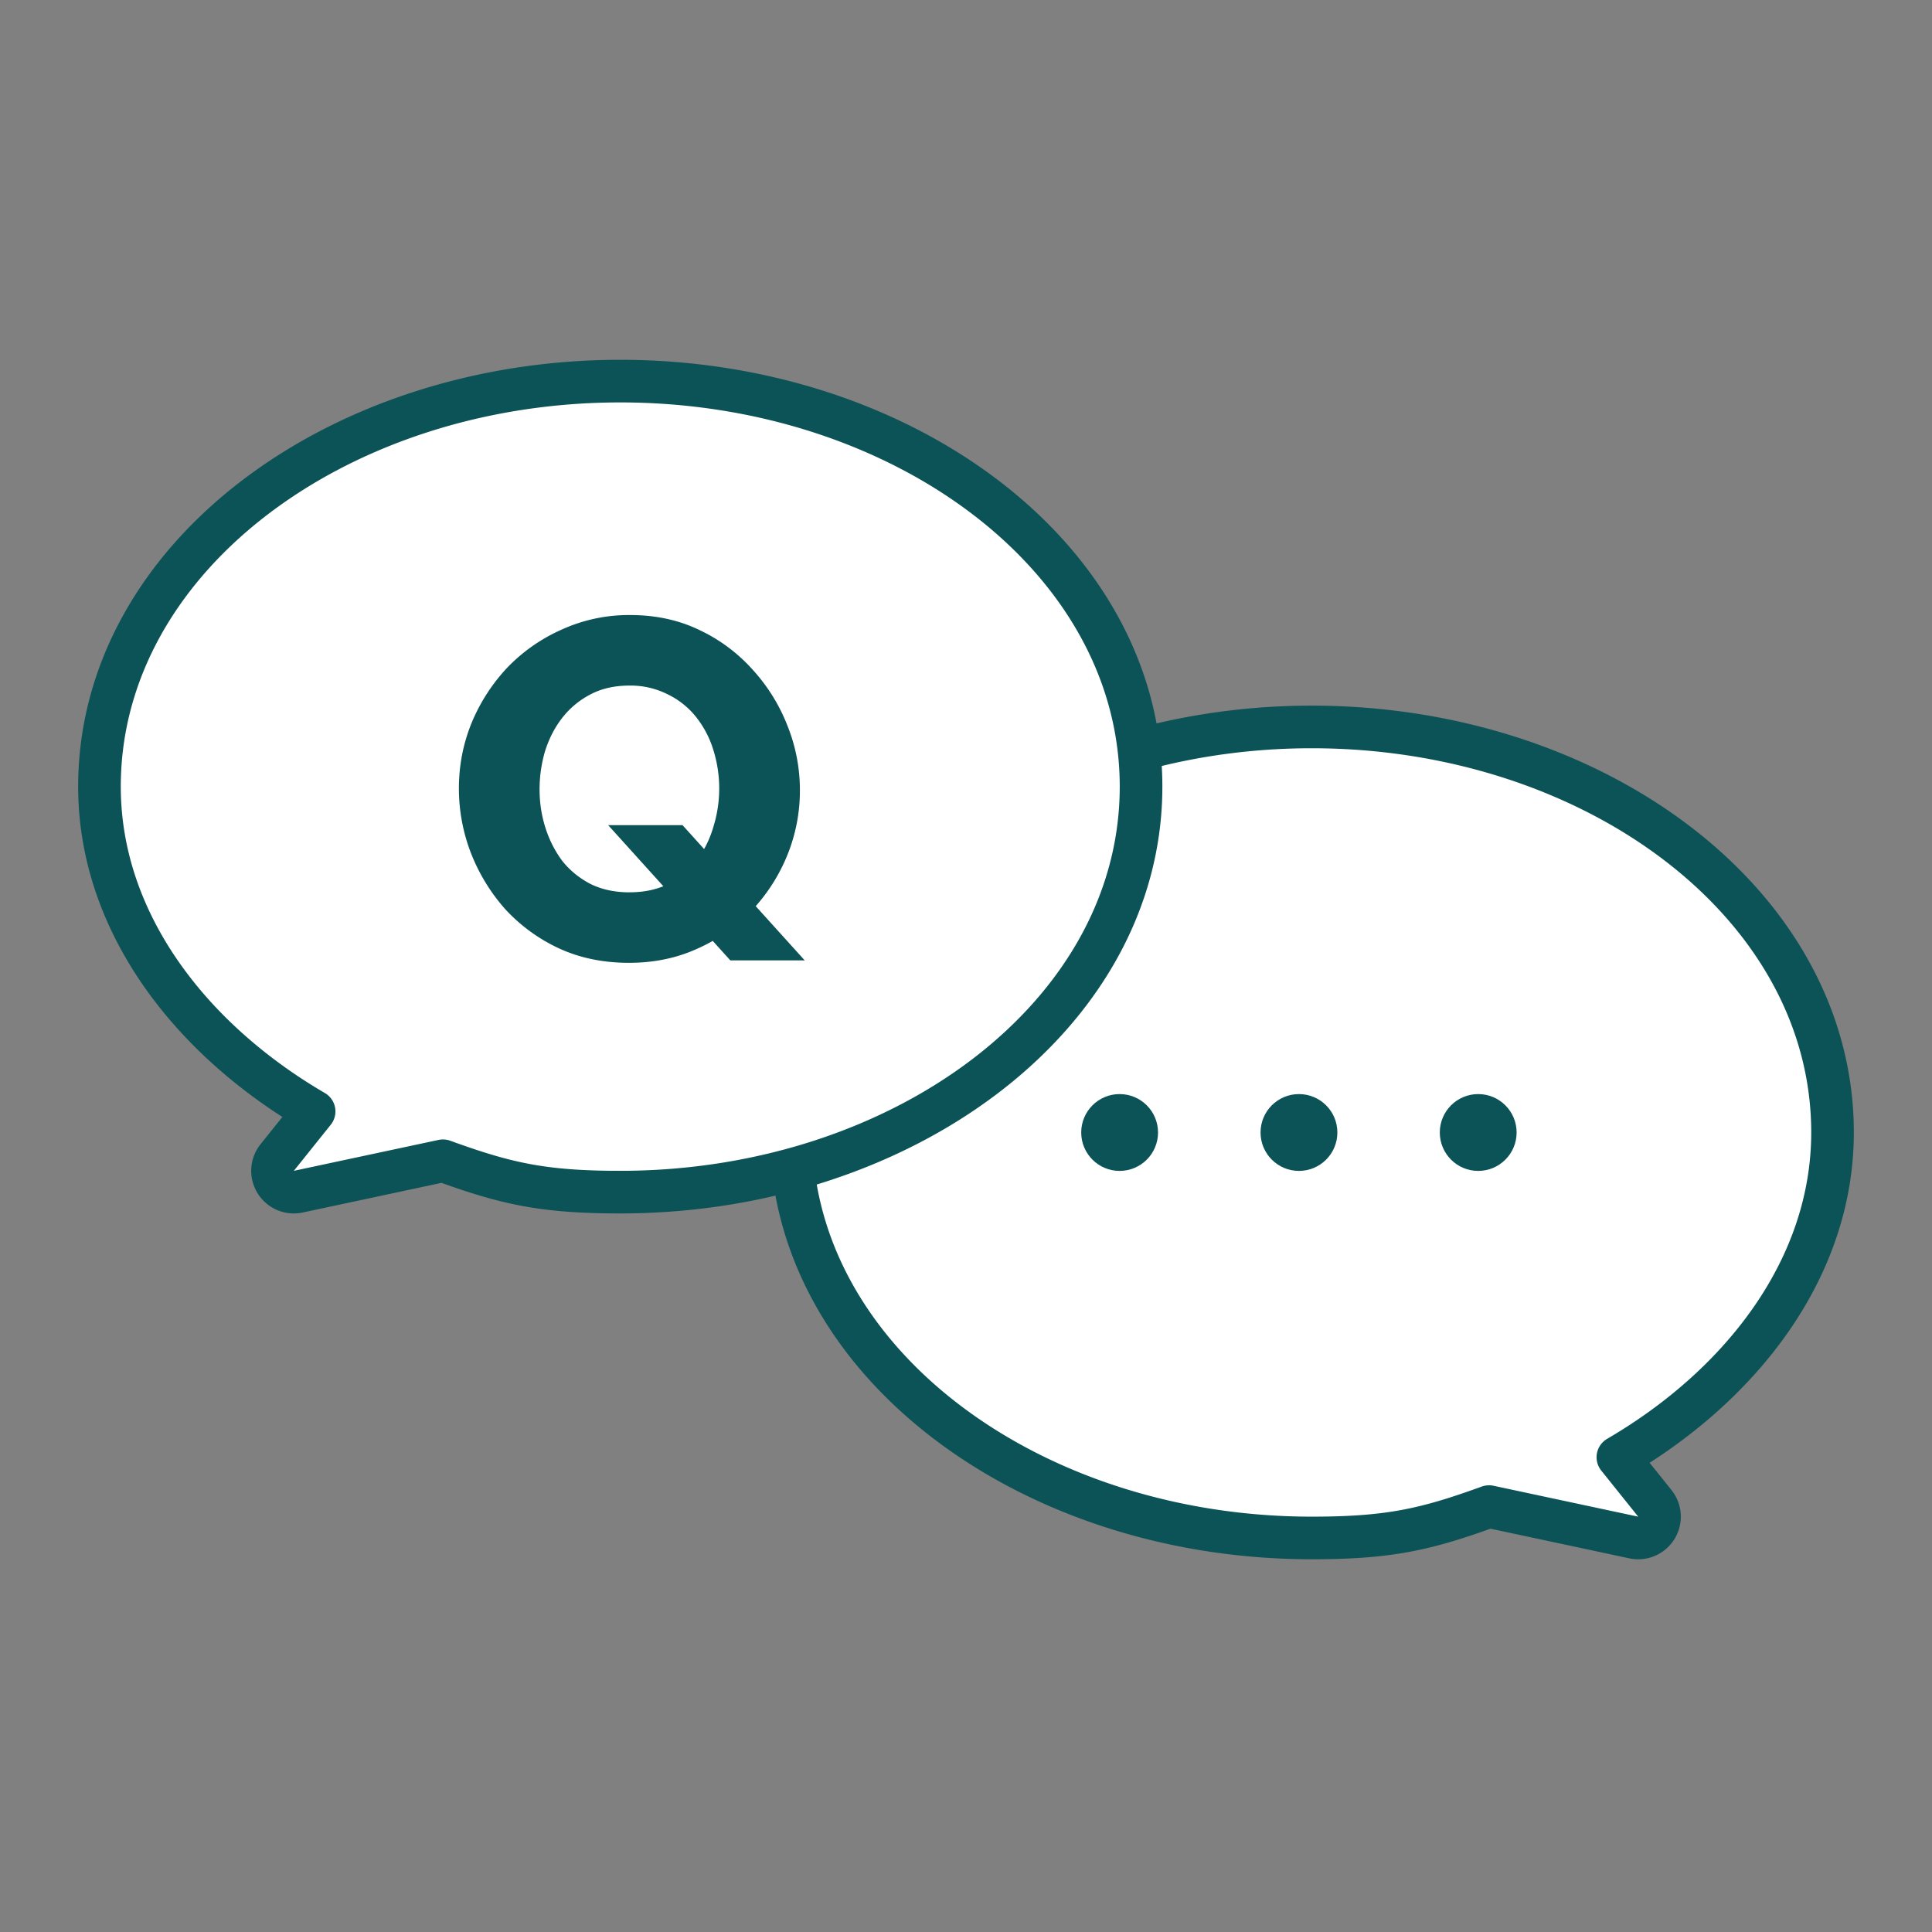
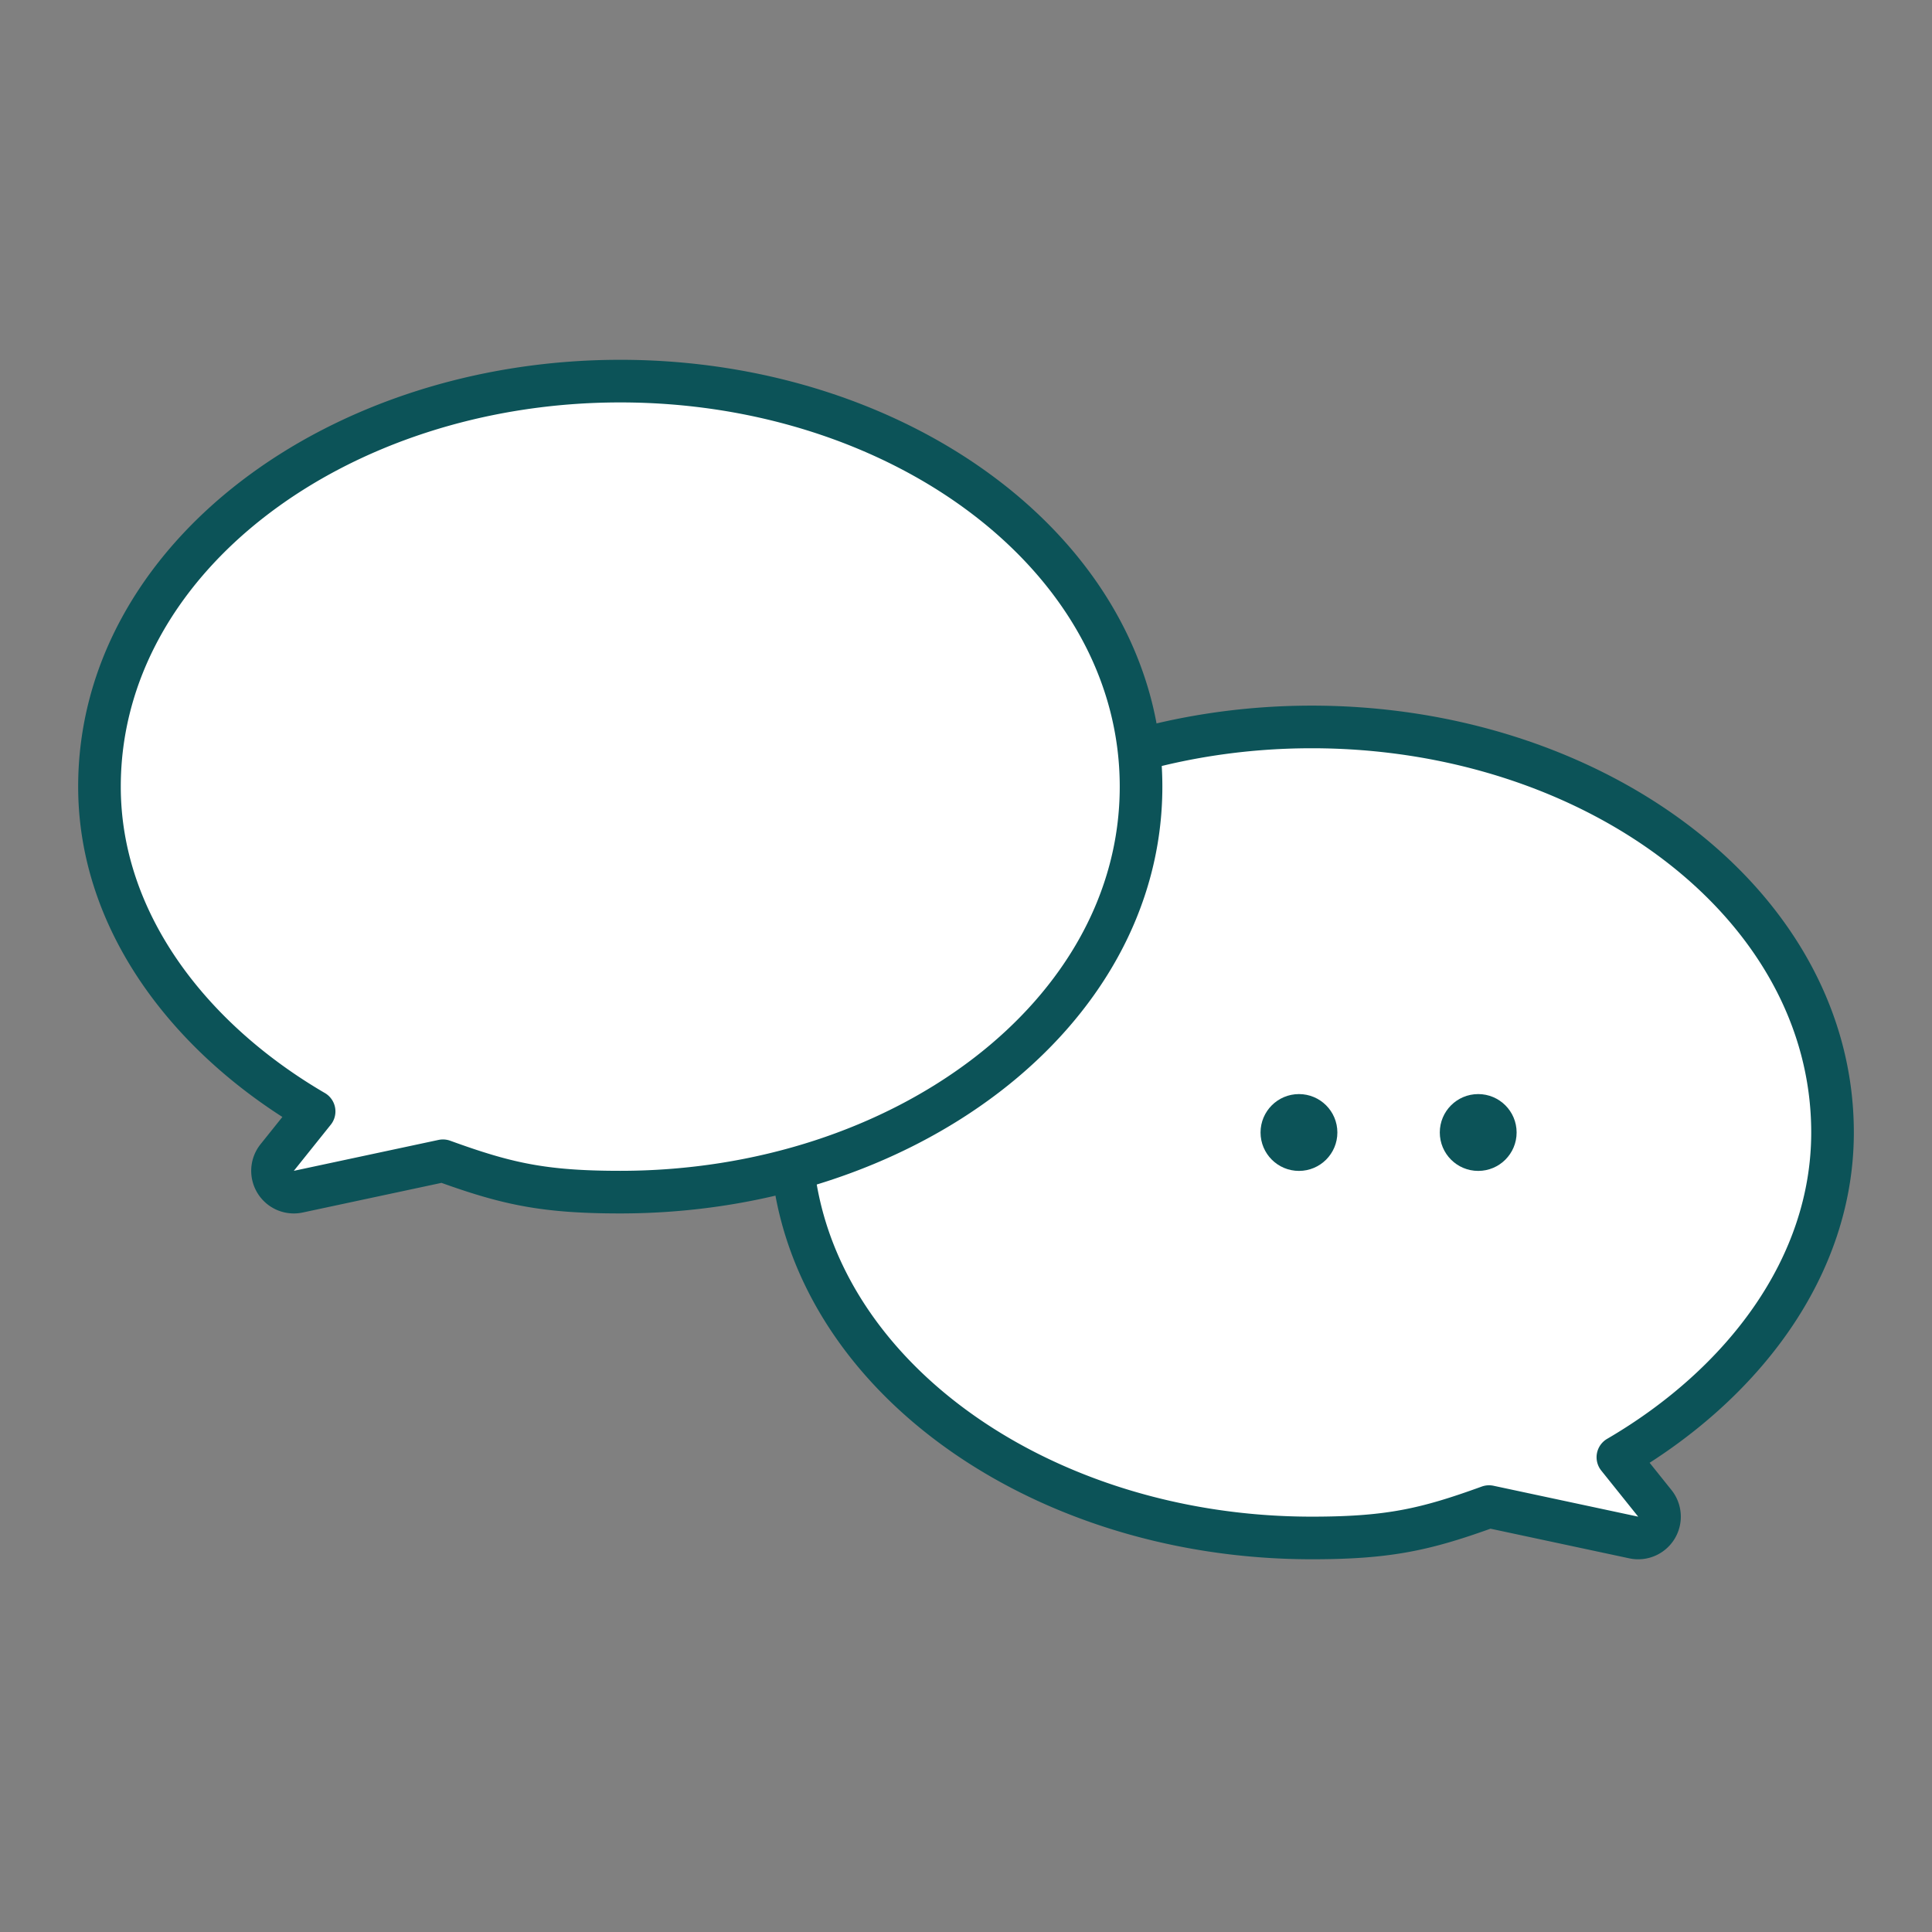
<svg xmlns="http://www.w3.org/2000/svg" width="68" height="68" fill="none">
  <rect width="100%" height="100%" fill="#808080" stroke="none" />
  <path d="M56.945 51.29c4.388-2.562 7.554-6.688 7.554-11.431 0-8.053-8.4-14.273-18.33-14.273-9.93 0-18.33 6.22-18.33 14.273 0 8.052 8.4 14.272 18.33 14.272 2.718 0 4.016-.297 6.24-1.104l5.093 1.088a.75.75 0 0 0 .742-1.203l-1.3-1.622Z" fill="#fff" stroke="#0C5358" stroke-width="1.5" stroke-linecap="round" stroke-linejoin="round" />
  <path d="M11.055 39.118c-4.387-2.561-7.554-6.688-7.554-11.431 0-8.053 8.4-14.273 18.33-14.273 9.93 0 18.33 6.22 18.33 14.273 0 8.052-8.4 14.272-18.33 14.272-2.718 0-4.016-.297-6.24-1.104l-5.093 1.088a.75.75 0 0 1-.742-1.202l1.3-1.623Z" fill="#fff" stroke="#0C5358" stroke-width="1.5" stroke-linecap="round" stroke-linejoin="round" />
-   <path d="M22.136 33.888c-.906 0-1.728-.17-2.465-.51a6.006 6.006 0 0 1-1.887-1.377 6.555 6.555 0 0 1-1.207-1.972 6.294 6.294 0 0 1-.425-2.278c0-.804.148-1.57.442-2.295a6.43 6.43 0 0 1 1.258-1.955 6.055 6.055 0 0 1 1.921-1.343 5.69 5.69 0 0 1 2.414-.51c.896 0 1.706.176 2.431.527a5.851 5.851 0 0 1 1.887 1.411 6.33 6.33 0 0 1 1.224 1.99 6.07 6.07 0 0 1 .425 2.226 6.03 6.03 0 0 1-.442 2.295 6.277 6.277 0 0 1-1.258 1.955 6.05 6.05 0 0 1-1.92 1.343c-.726.33-1.525.493-2.398.493Zm.017-2.482c.533 0 .998-.102 1.394-.306.397-.215.726-.493.986-.833.261-.35.454-.742.578-1.173a4.542 4.542 0 0 0 0-2.686 3.509 3.509 0 0 0-.612-1.173 2.878 2.878 0 0 0-1.003-.799 2.893 2.893 0 0 0-1.343-.306c-.532 0-.997.108-1.394.323a3.026 3.026 0 0 0-.986.833c-.26.34-.459.731-.595 1.173a4.773 4.773 0 0 0-.187 1.326c0 .465.068.913.204 1.343.136.431.335.822.595 1.173.272.34.607.612 1.003.816.397.193.85.29 1.36.29Zm-.748-2.363h2.618l4.301 4.76h-2.618l-4.3-4.76Z" fill="#0C5358" />
-   <circle cx="39.407" cy="39.86" r="1.352" fill="#0C5358" />
  <circle cx="45.719" cy="39.86" r="1.352" fill="#0C5358" />
  <circle cx="52.028" cy="39.86" r="1.352" fill="#0C5358" />
</svg>